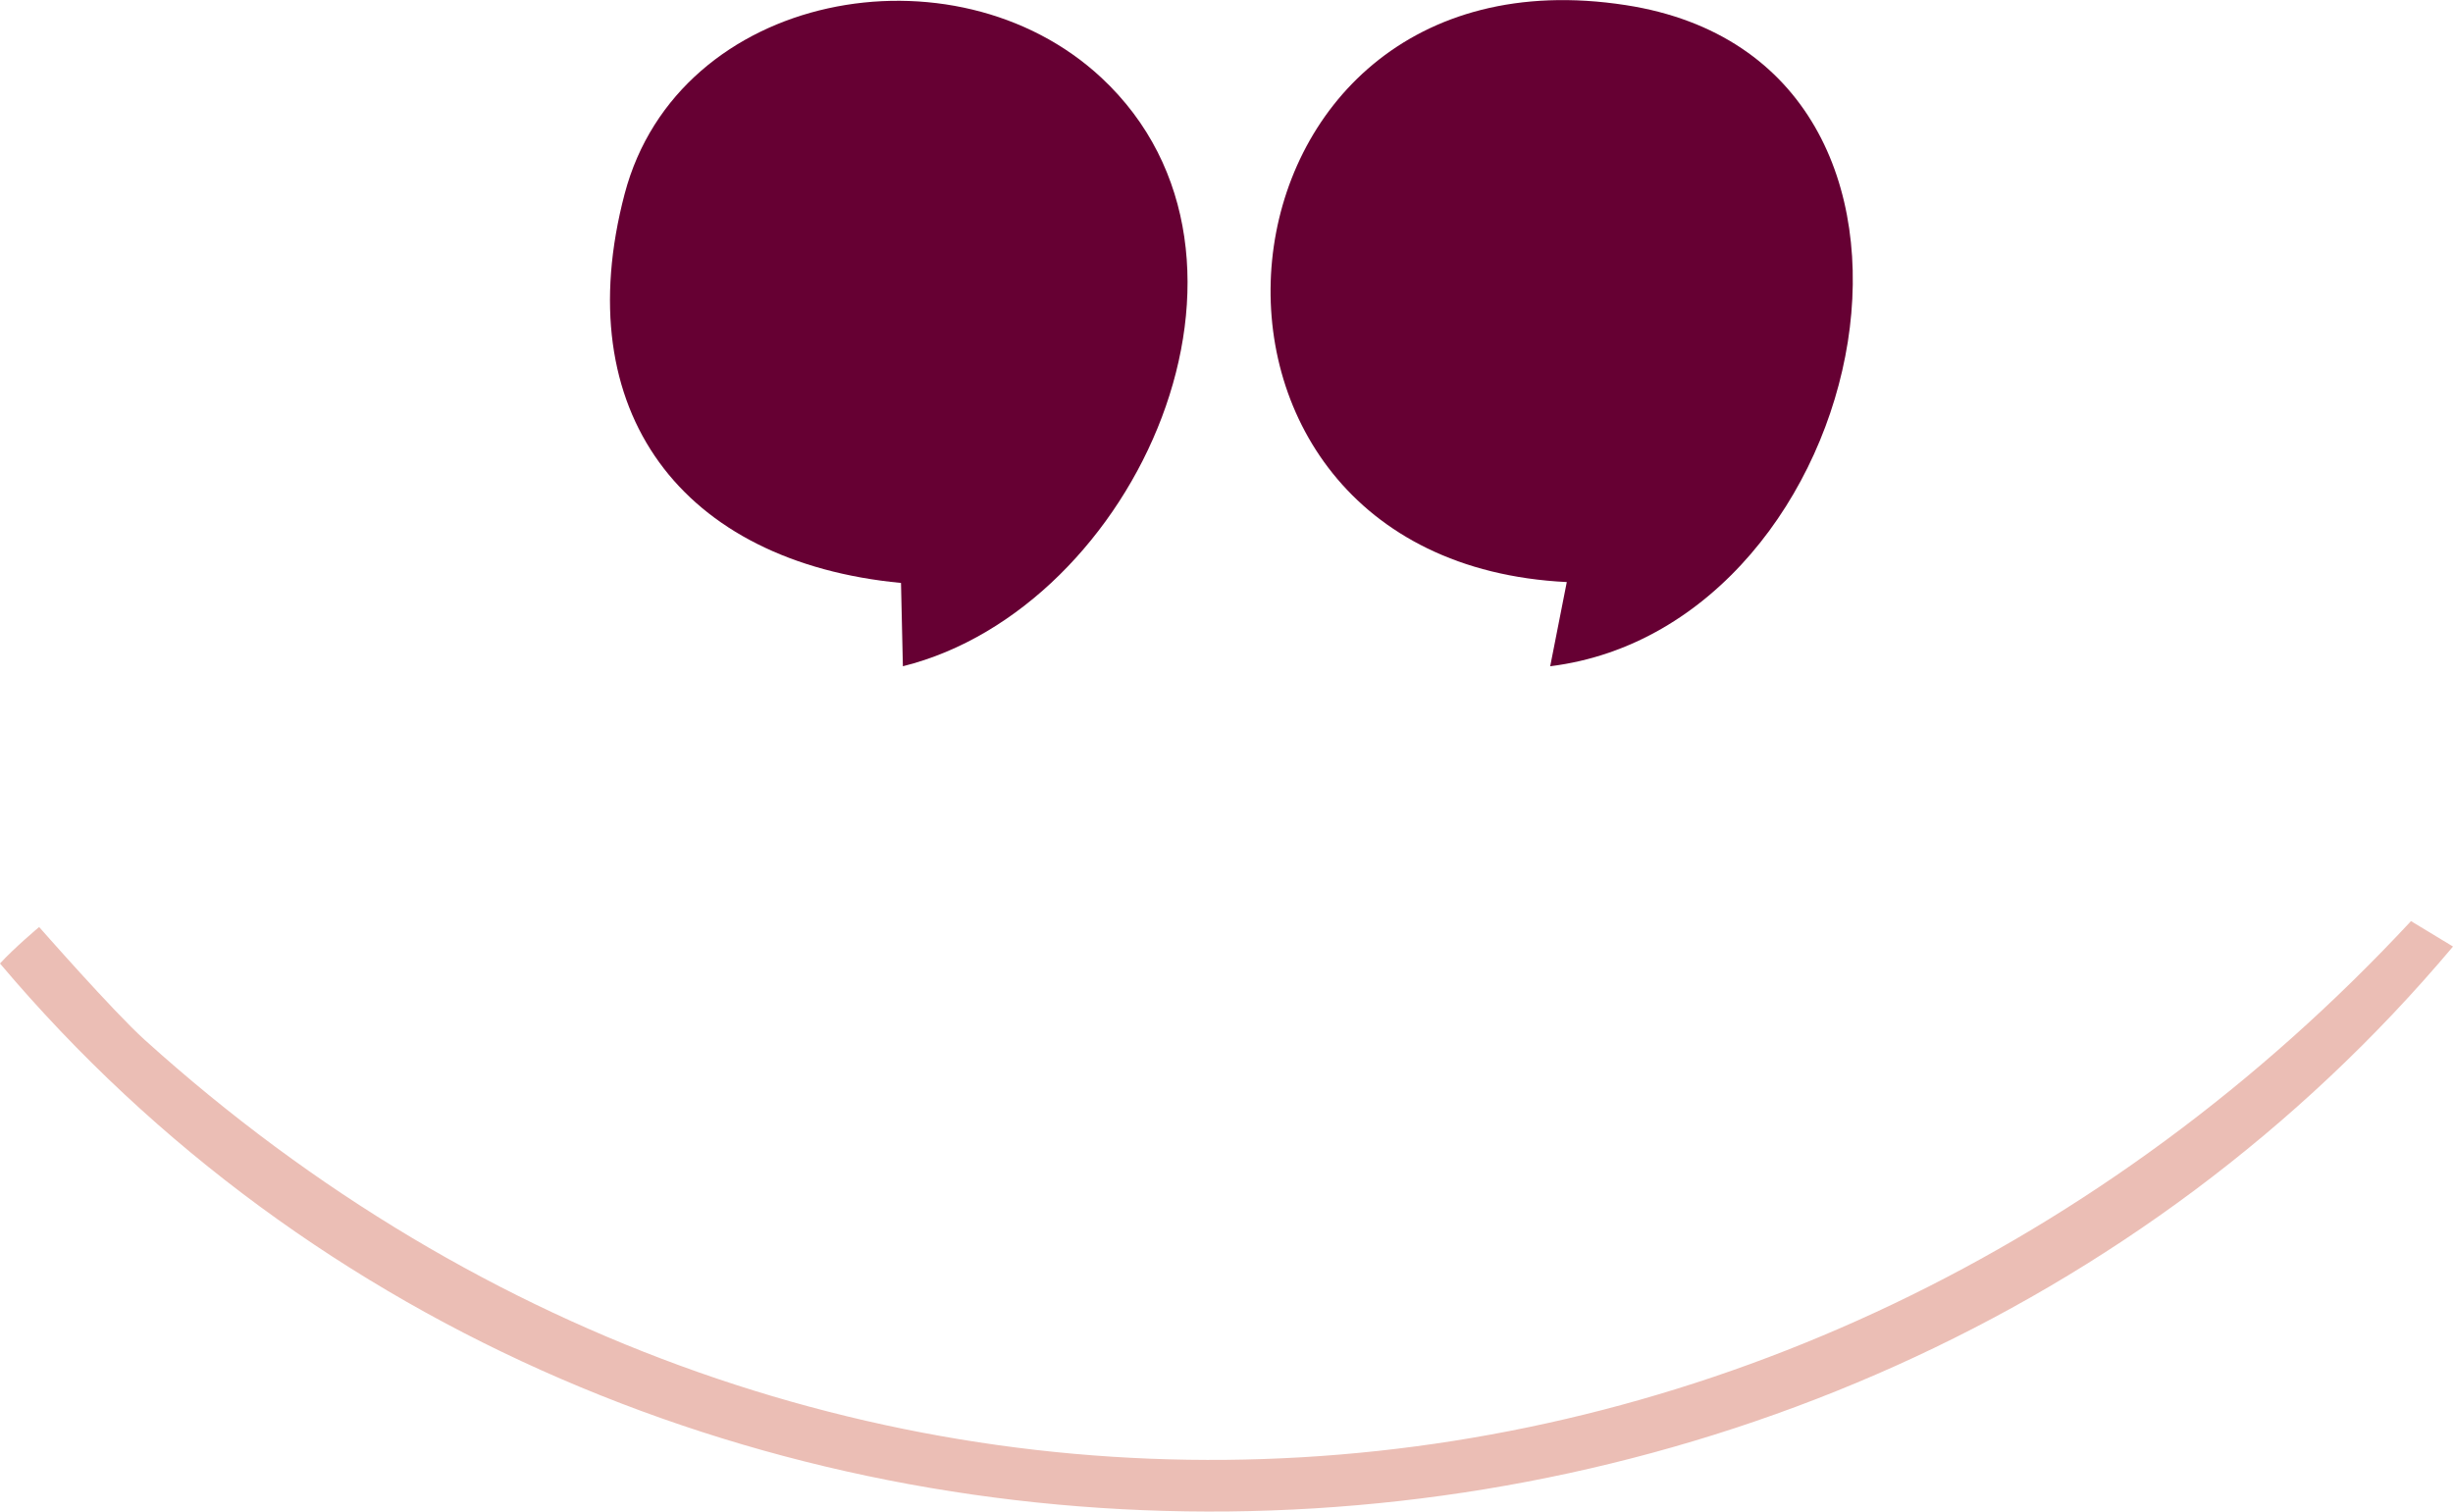
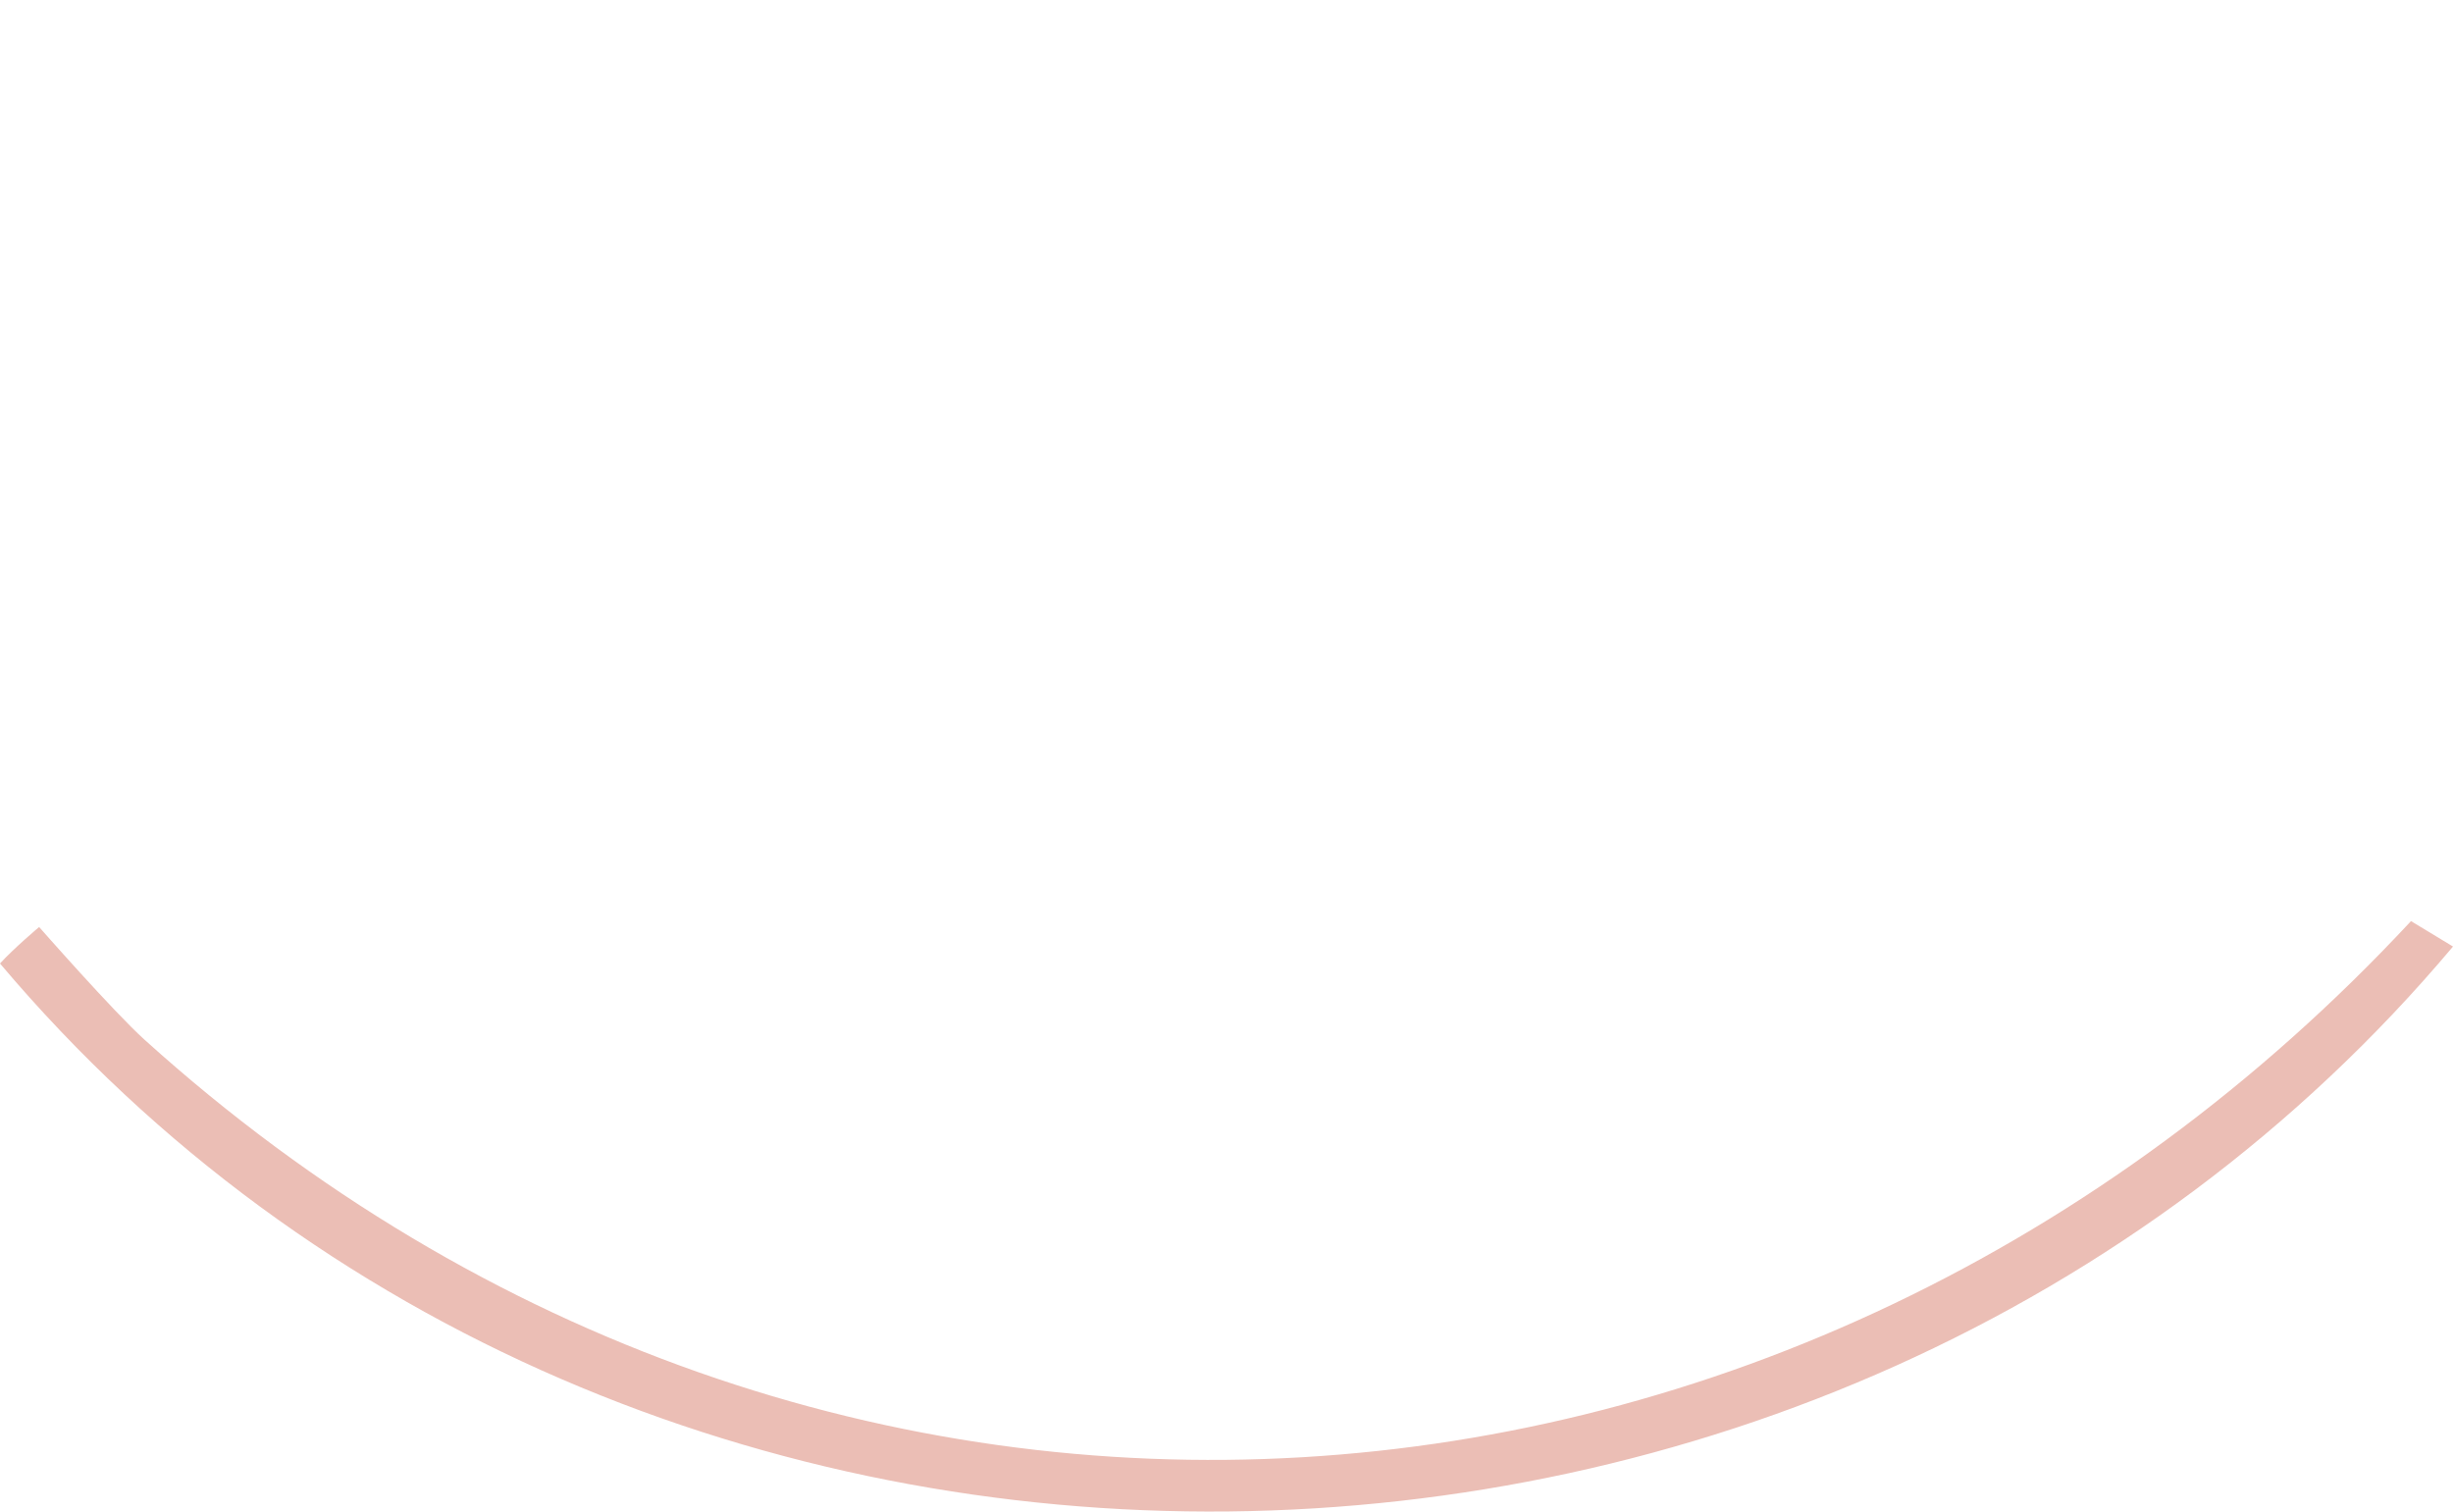
<svg xmlns="http://www.w3.org/2000/svg" id="Layer_2" data-name="Layer 2" viewBox="0 0 248.81 153.32">
  <defs>
    <style>
      .cls-1 {
        fill: #603;
      }

      .cls-2 {
        fill: #ebbeb5;
      }
    </style>
  </defs>
  <g id="Layer_1-2" data-name="Layer 1">
    <g>
-       <path class="cls-1" d="M111.71,7.88c19.5,18.16,3.57,53.8-20.13,59.7l-.19-8.45c-22.22-2.12-33.85-17.37-28.03-39.47C68.79-.92,96.8-6,111.71,7.88Z" />
-       <path class="cls-1" d="M157.24,67.57l1.68-8.53c-43.85-2.16-37.86-65.31,5.99-58.52,37.29,5.77,25.31,62.95-7.67,67.06Z" />
      <path class="cls-2" d="M244.55,93.43l4.26,2.58c-63.1,75.02-185.09,77.21-248.81,1.72,1.45-1.59,3.97-3.7,3.97-3.7,0,0,7.56,8.61,10.7,11.44,68.75,62.1,167.68,54.83,229.88-12.04Z" />
    </g>
  </g>
</svg>